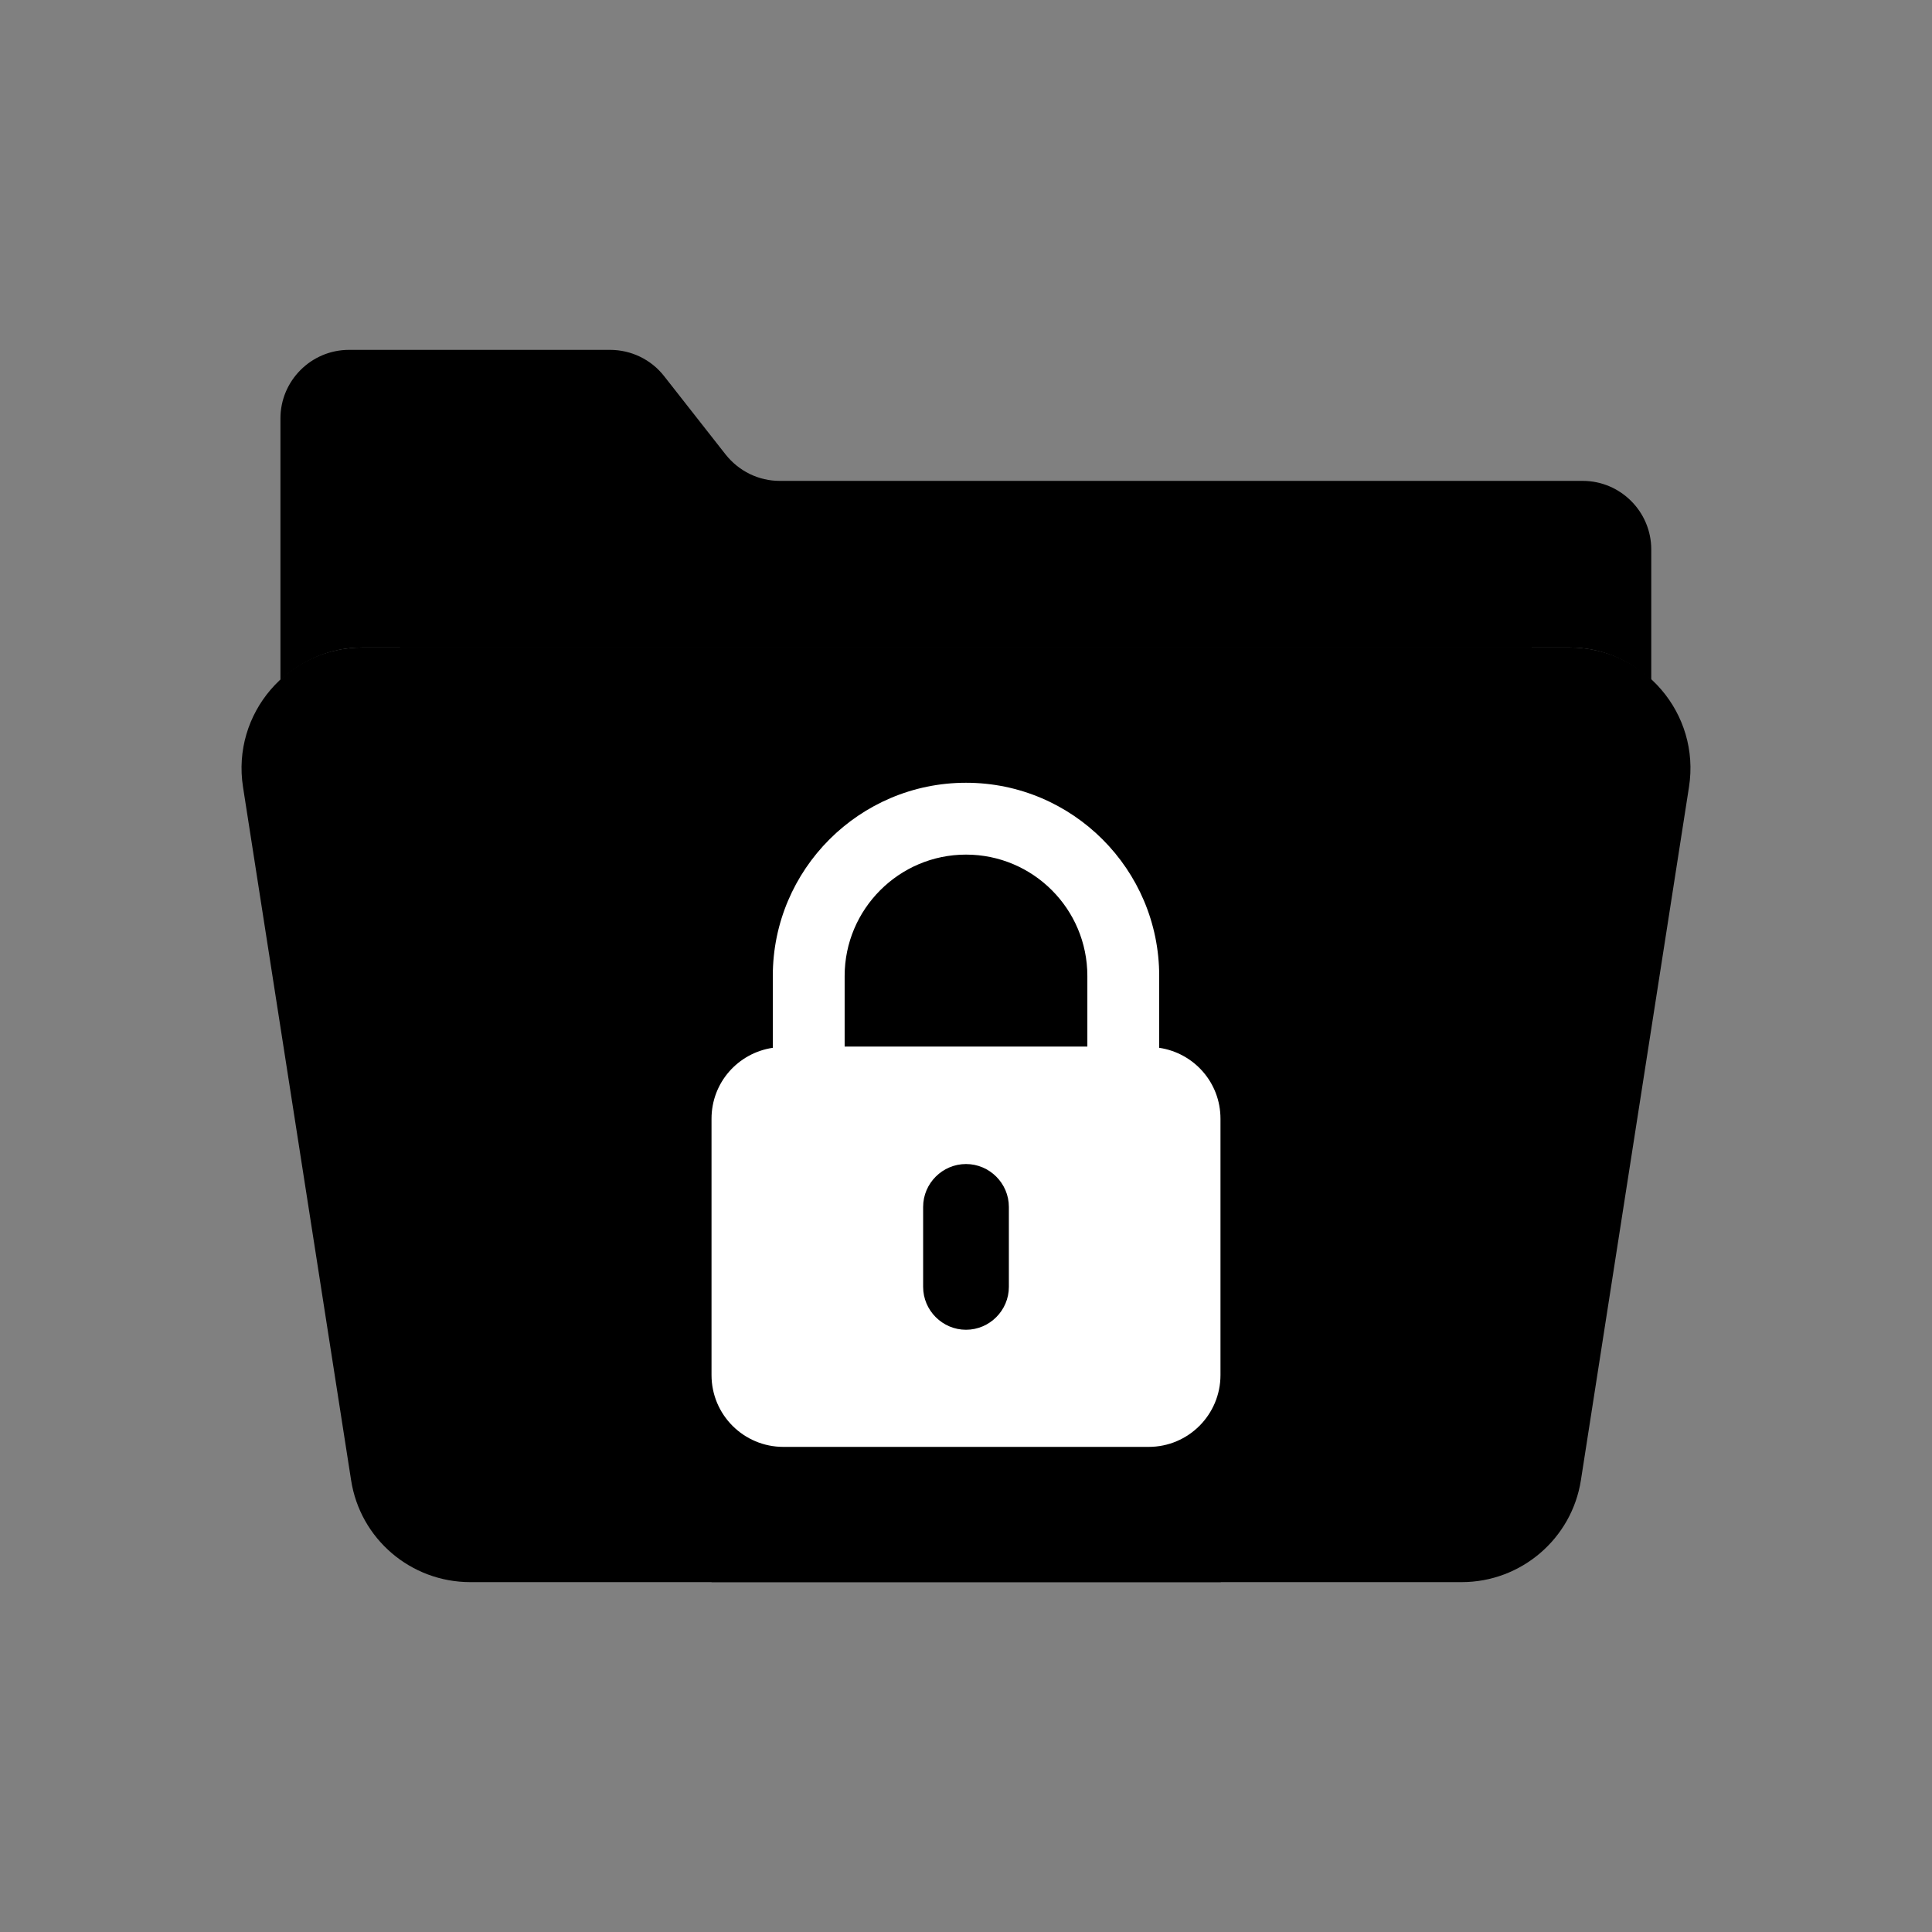
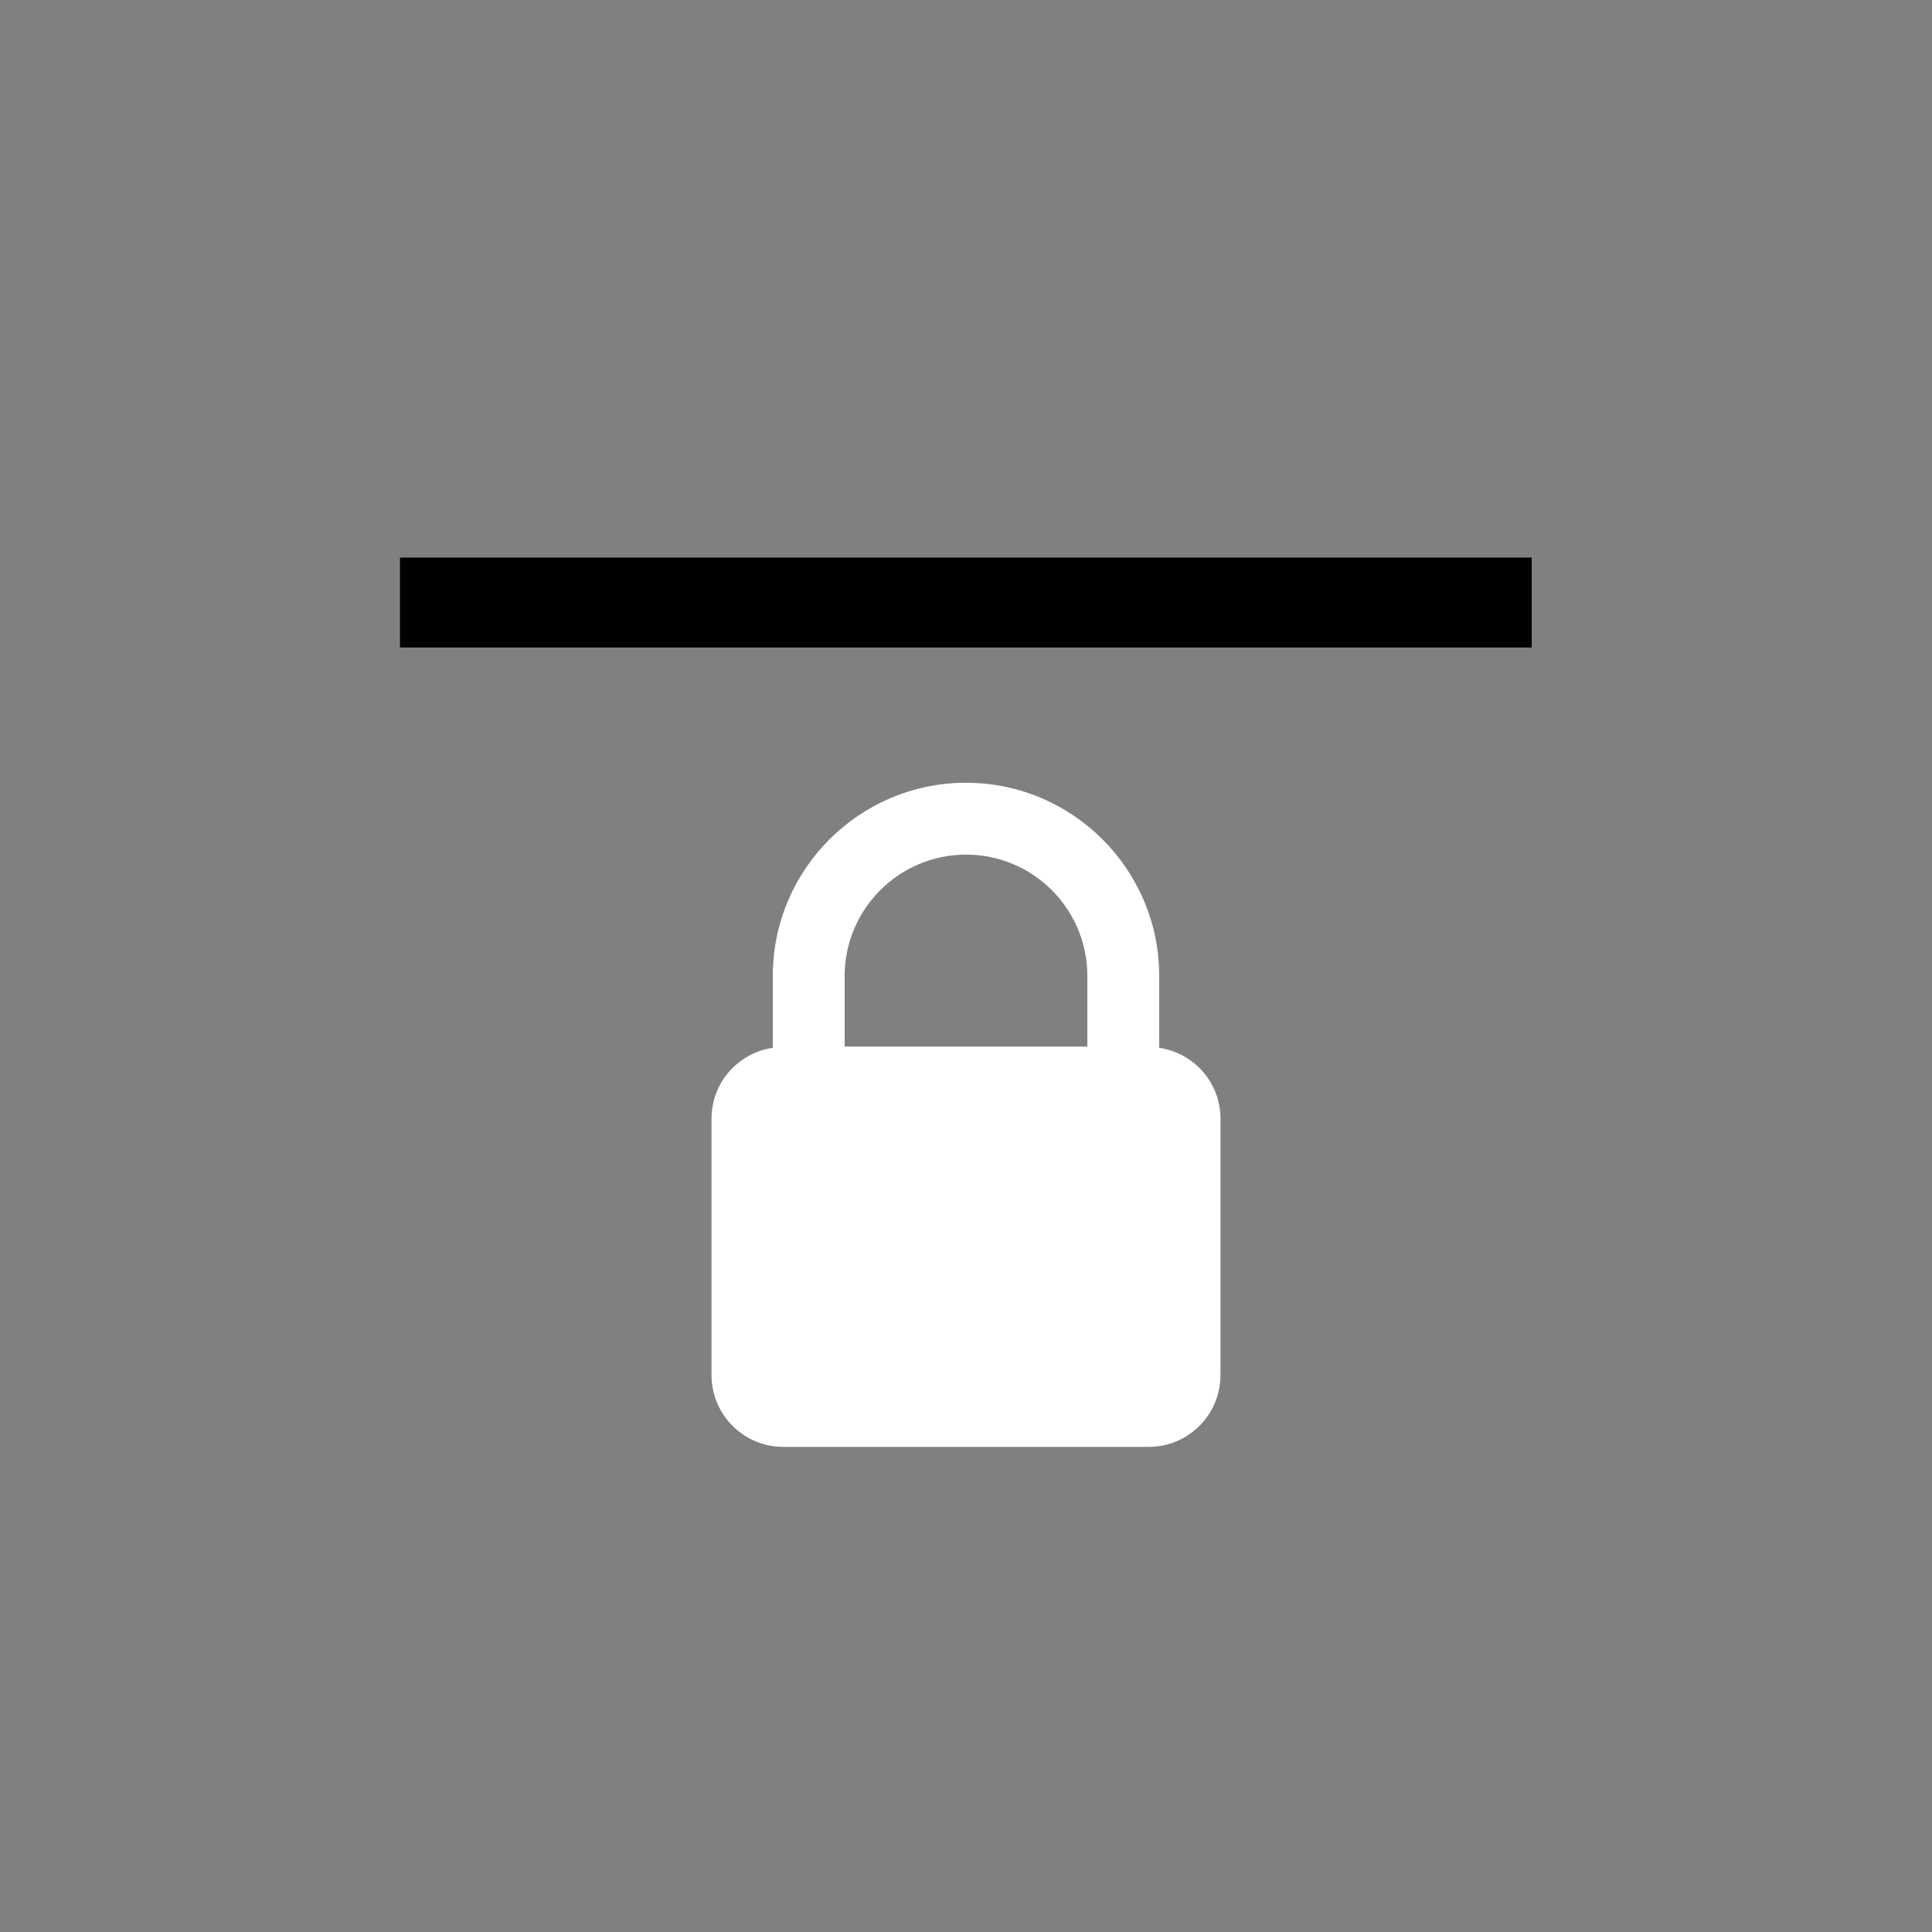
<svg xmlns="http://www.w3.org/2000/svg" width="800px" height="800px" viewBox="0 0 64 64" id="Layer_1" xml:space="preserve" fill="#2ca9bc">
  <rect x="0" y="0" width="64" height="64" fill="#808080" stroke="none" />
  <g id="SVGRepo_bgCarrier" stroke-width="0" />
  <g id="SVGRepo_tracerCarrier" stroke-linecap="round" stroke-linejoin="round" />
  <g id="SVGRepo_iconCarrier">
    <style type="text/css"> .st0{fill:#B4E6DD;} .st1{fill:#80D4C4;} .st2{fill:#D2F0EA;} .st3{fill:#00000;} .st4{fill:#FFFFFF;} .st5{fill:#00000;} .st6{fill:#00000;} .st7{fill:#00000;} .st8{fill:#32A48E;} .st9{fill:#A38FD8;} .st10{fill:#7C64BD;} .st11{fill:#EAA157;} .st12{fill:#9681CF;} .st13{fill:#F9C46A;} .st14{fill:#CE6B61;} </style>
    <g>
-       <path class="st6" d="M52,21.45H12c-2.45,0-4.33,2.19-3.95,4.62l3.58,22.96c0.3,1.95,1.98,3.38,3.95,3.38h32.84 c1.97,0,3.65-1.44,3.95-3.38l3.58-22.96C56.33,23.64,54.45,21.45,52,21.45z" />
-       <path class="st5" d="M12,21.45h40c1.06,0,1.99,0.42,2.7,1.08v-4.33c0-1.25-1.02-2.27-2.27-2.27h-26.6c-0.7,0-1.35-0.32-1.79-0.87 L22,12.46c-0.43-0.55-1.09-0.87-1.79-0.87h-8.65c-1.25,0-2.27,1.02-2.27,2.27v8.67C10.01,21.87,10.94,21.45,12,21.45z" />
      <rect class="st3" height="2.98" width="37.49" x="13.25" y="18.47" />
-       <rect class="st5" height="10.41" width="16.87" x="23.57" y="42" />
      <g>
        <path class="st4" d="M38.4,34.71v-2.38c0-3.53-2.87-6.4-6.4-6.4c-3.53,0-6.4,2.87-6.4,6.4v2.38c-1.15,0.17-2.03,1.15-2.03,2.35 v8.49c0,1.32,1.07,2.38,2.38,2.38h12.1c1.32,0,2.38-1.07,2.38-2.38v-8.49C40.43,35.86,39.55,34.88,38.4,34.71z M32,28.31 c2.22,0,4.02,1.8,4.02,4.02v2.34h-8.04v-2.34C27.98,30.12,29.78,28.31,32,28.31z" />
-         <path class="st7" d="M32,38.56c-0.78,0-1.42,0.64-1.42,1.42v2.65c0,0.78,0.64,1.42,1.42,1.42c0.78,0,1.42-0.64,1.42-1.42v-2.65 C33.42,39.2,32.78,38.56,32,38.56z" />
      </g>
    </g>
  </g>
</svg>